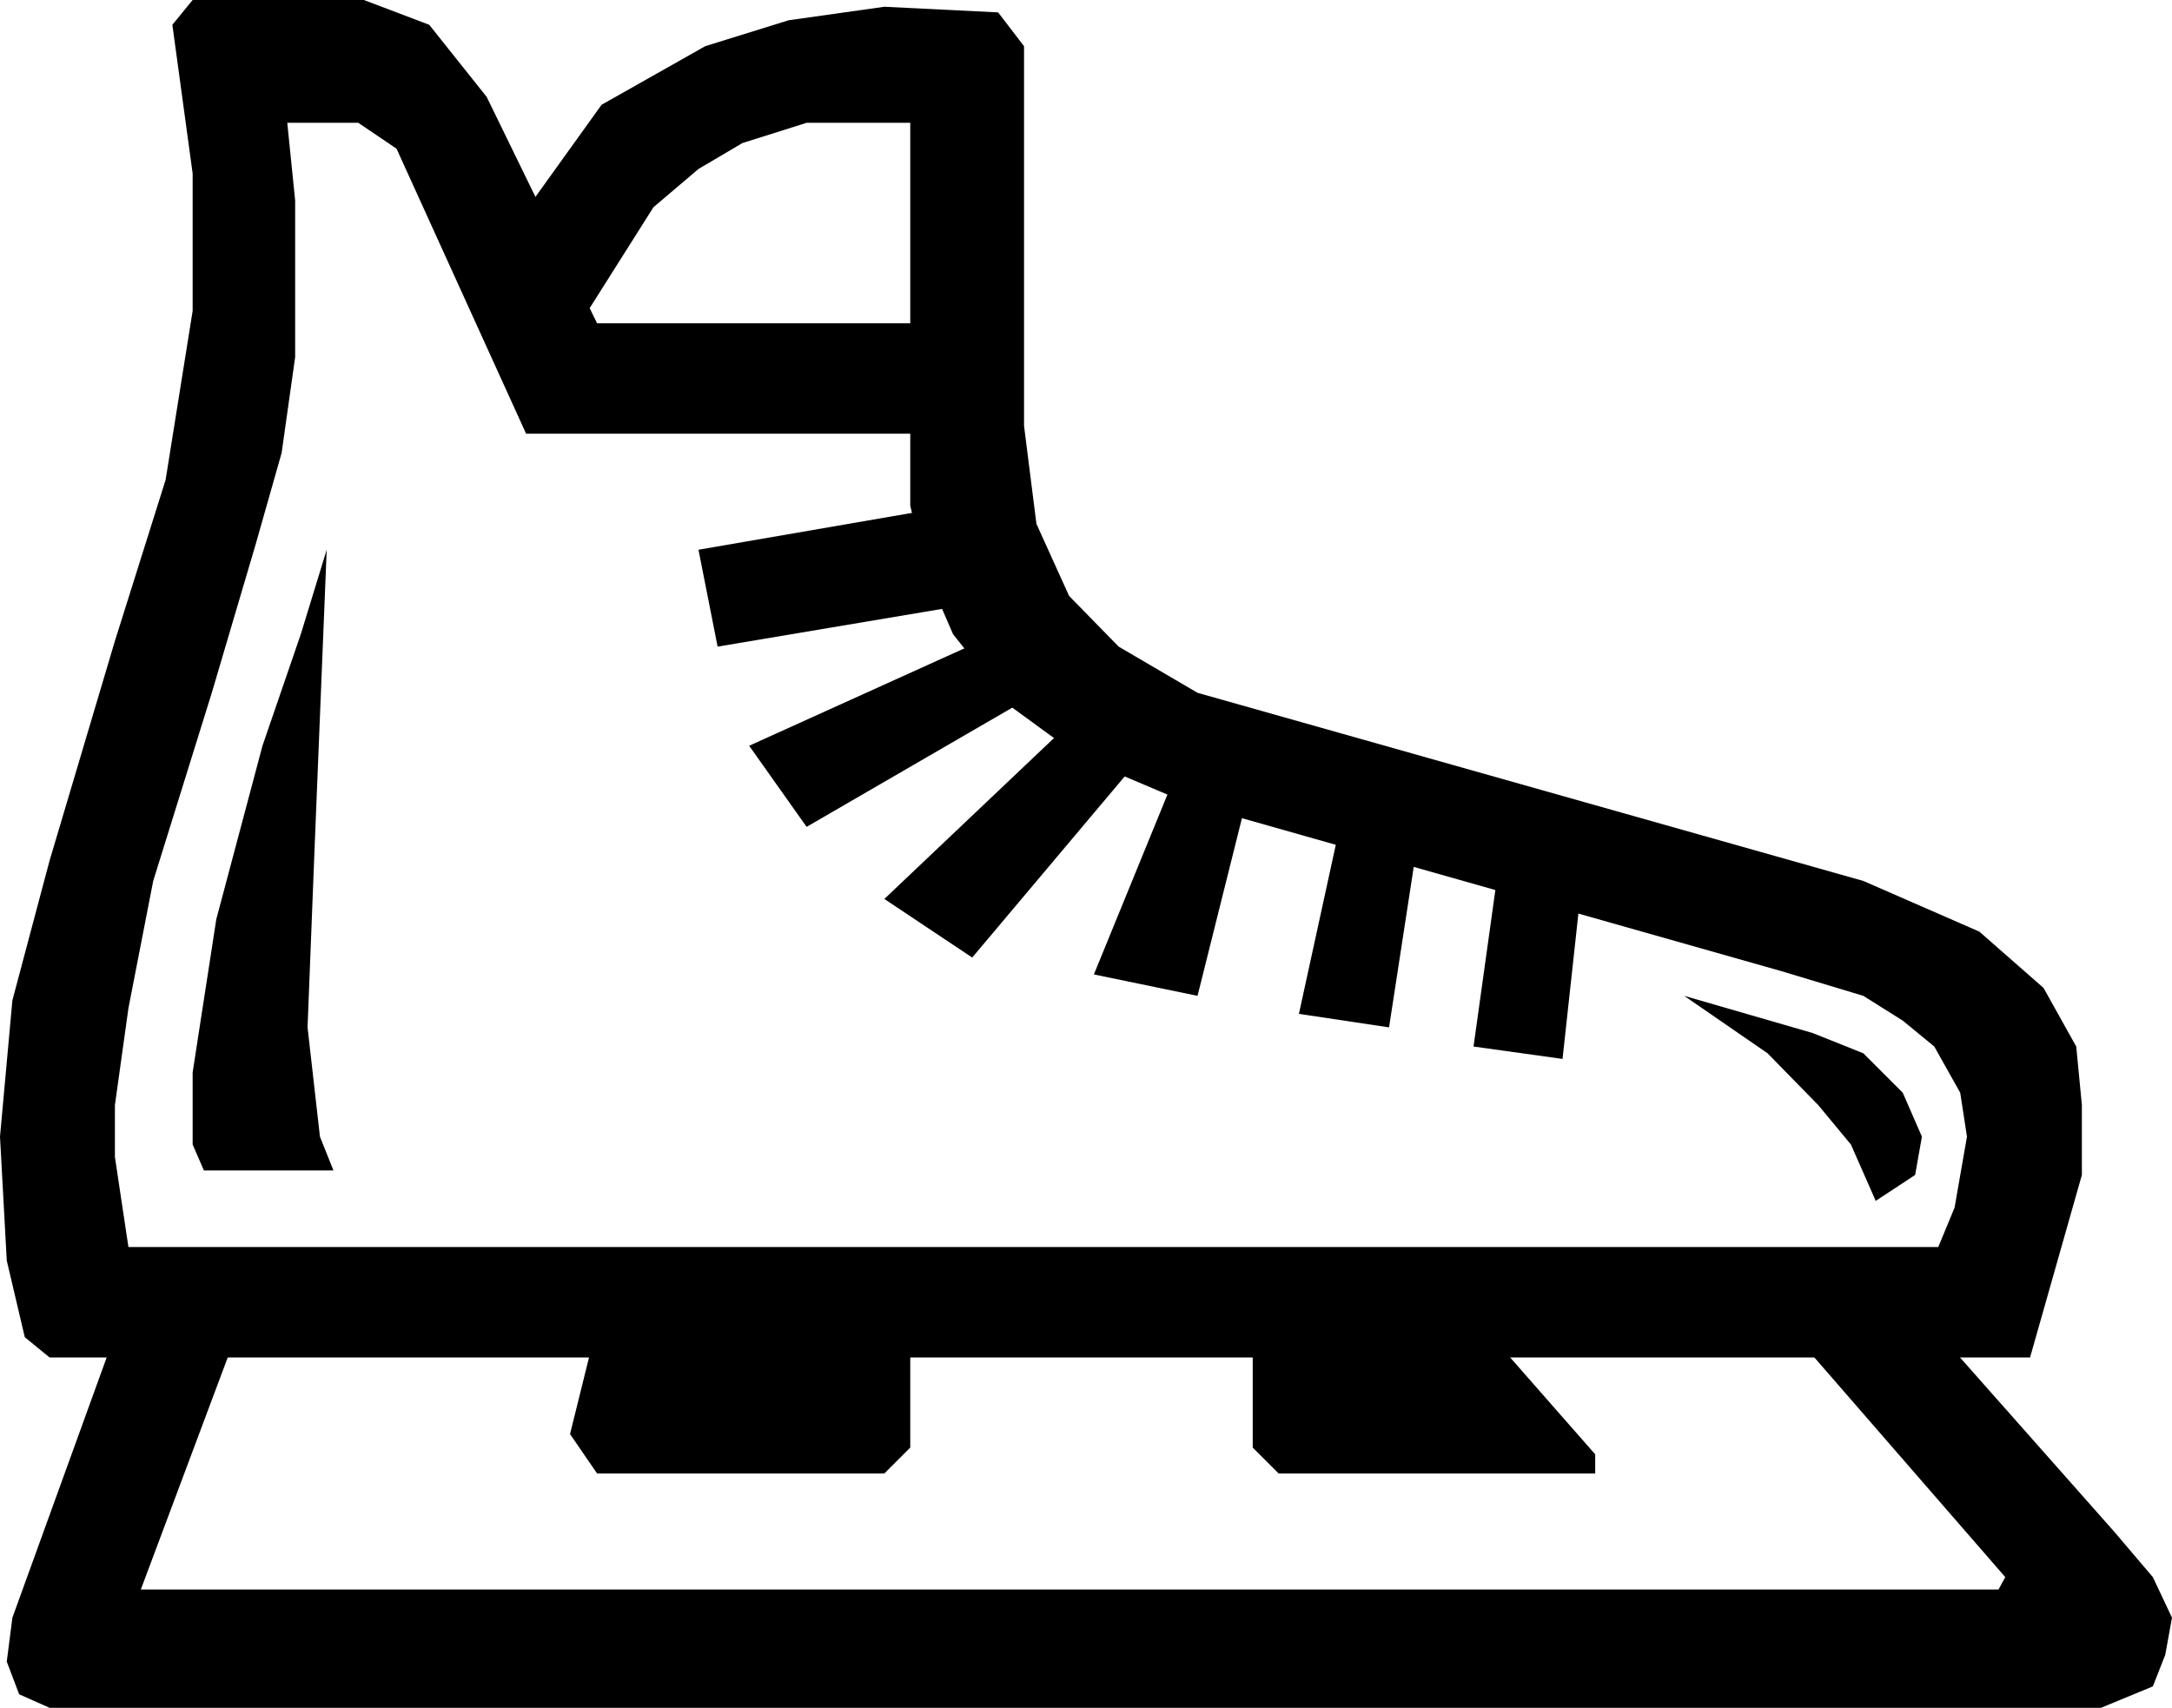
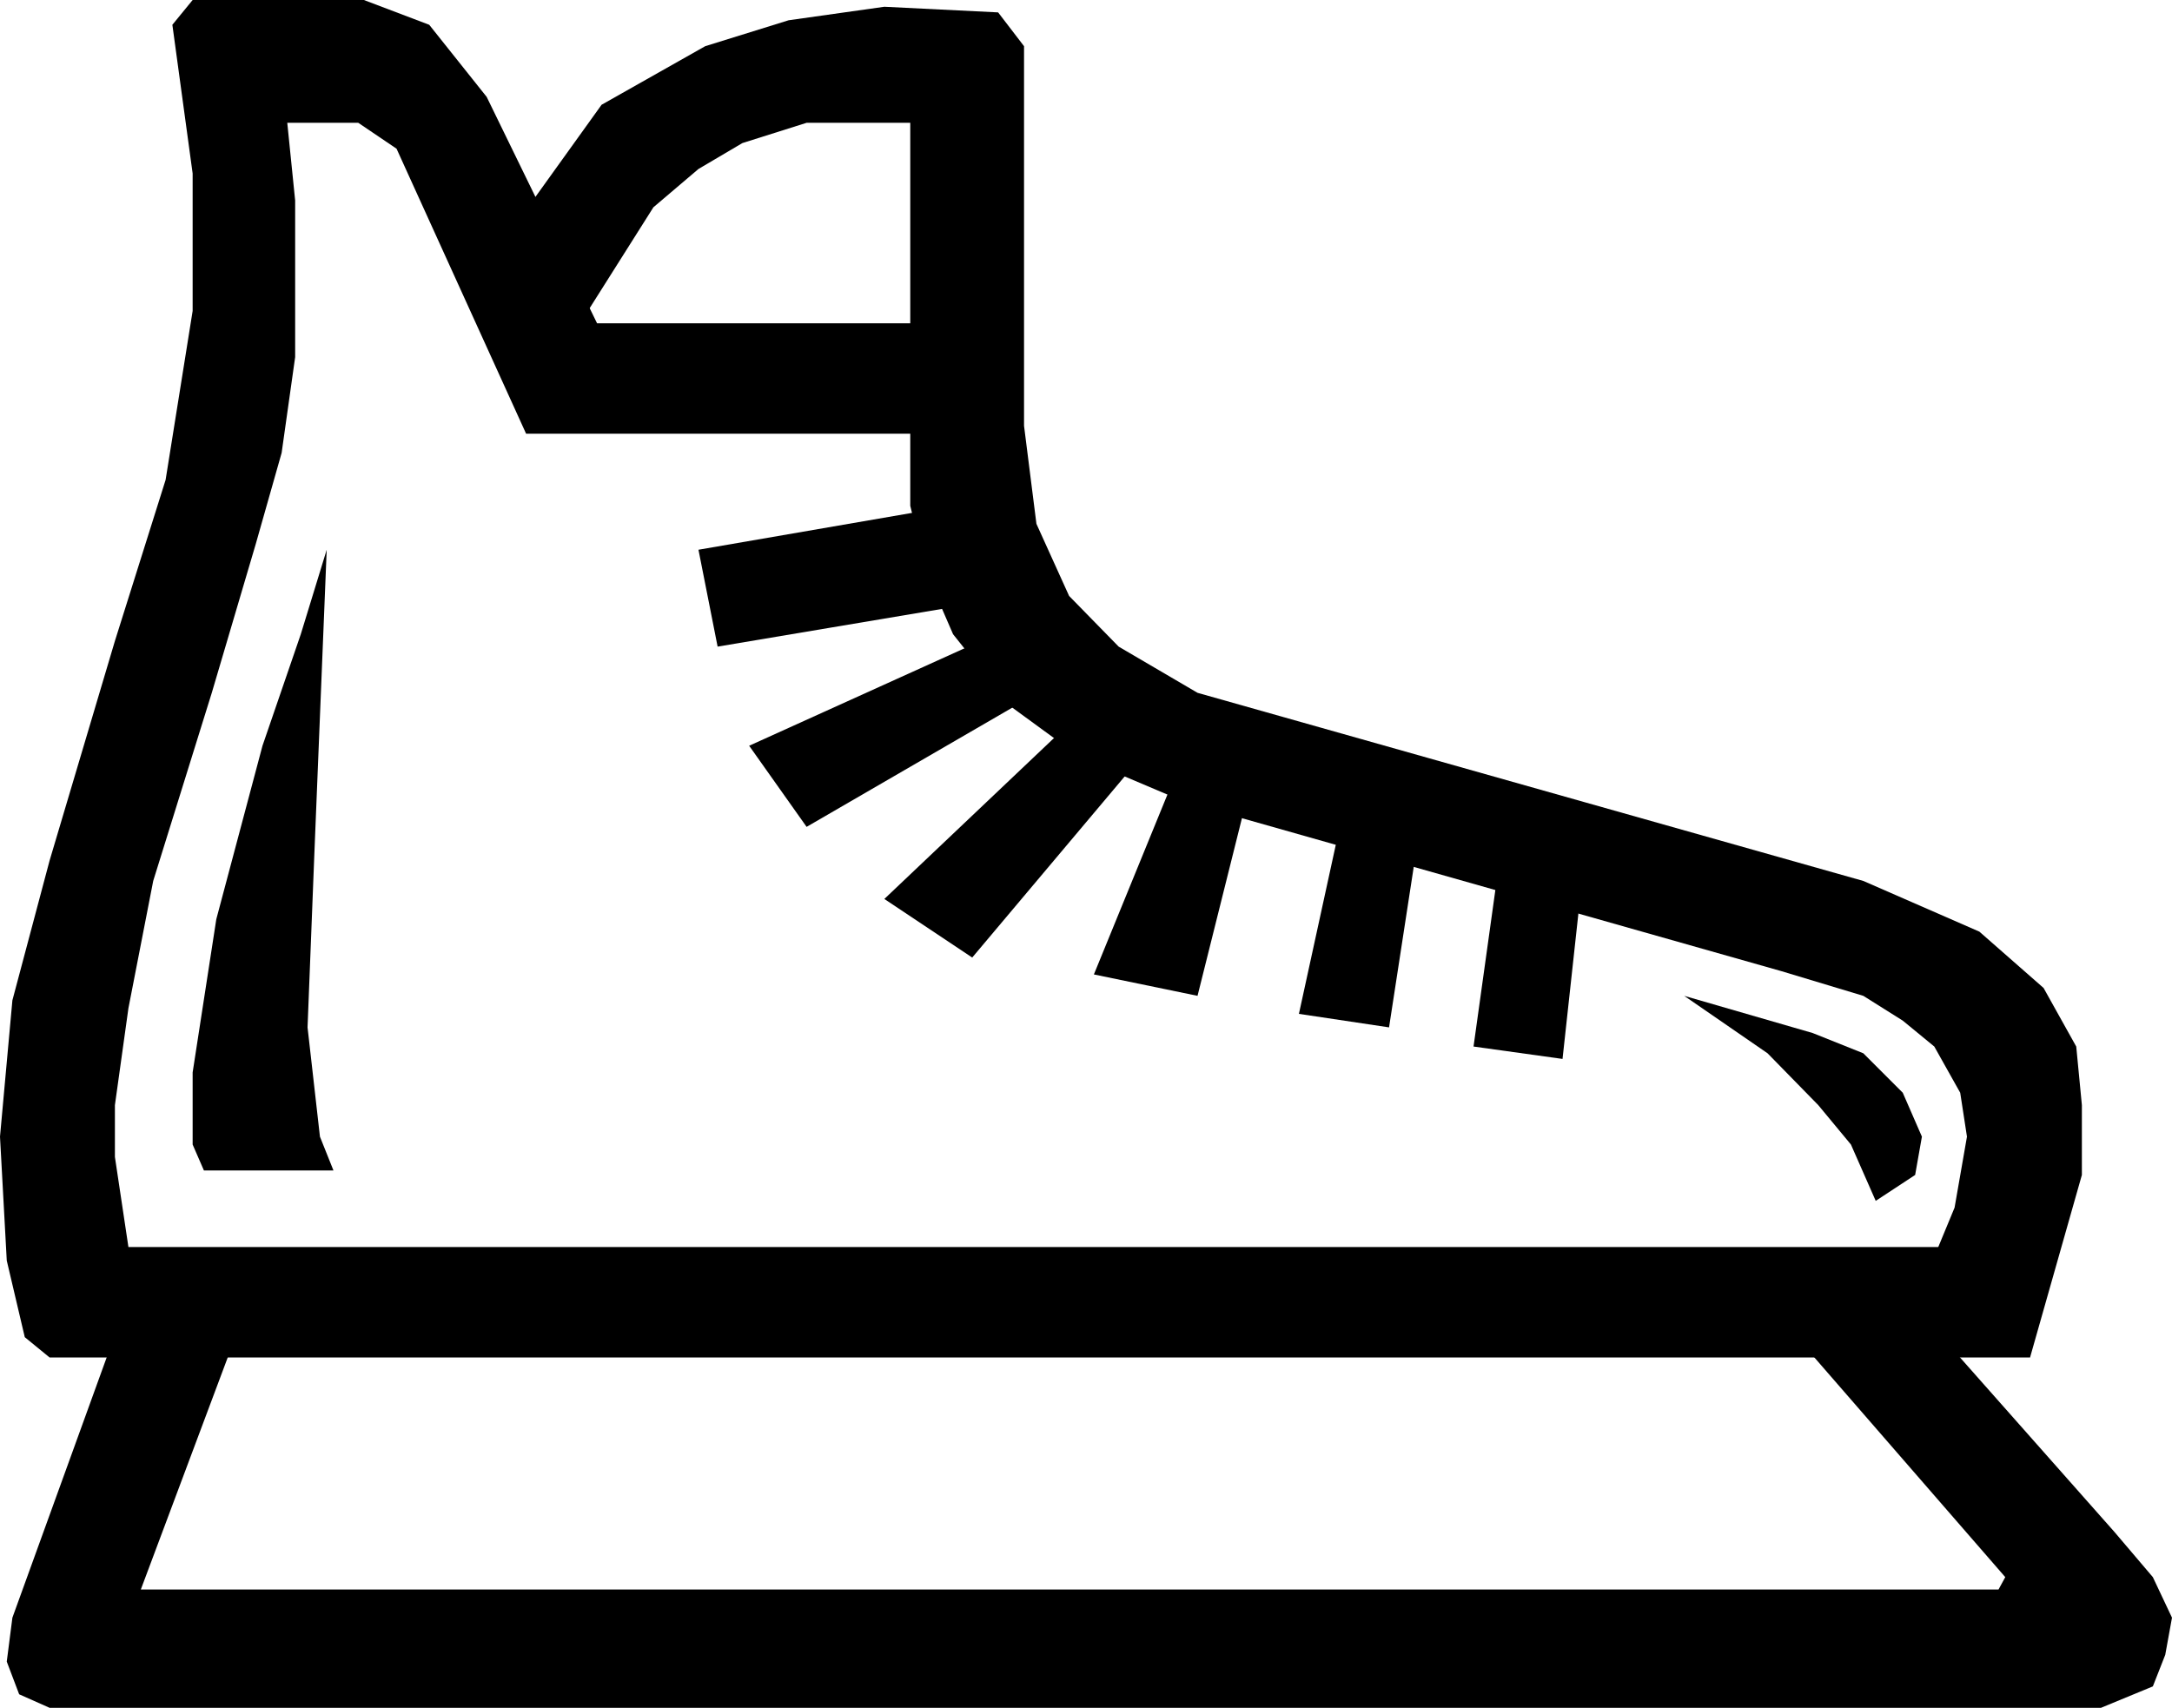
<svg xmlns="http://www.w3.org/2000/svg" width="1.928in" height="1.516in" fill-rule="evenodd" stroke-linecap="round" preserveAspectRatio="none" viewBox="0 0 1928 1516">
  <style>.pen1{stroke:none}.brush2{fill:#000}</style>
-   <path d="m1569 935 45 46 29 35 22 50 35-23 6-34-17-39-35-35-45-18-114-33 74 51zM290 488l-11 271-6 153 11 97 12 30H181l-10-23v-64l21-136 41-154 34-99 23-75z" class="pen1 brush2" />
+   <path d="m1569 935 45 46 29 35 22 50 35-23 6-34-17-39-35-35-45-18-114-33 74 51M290 488l-11 271-6 153 11 97 12 30H181l-10-23v-64l21-136 41-154 34-99 23-75z" class="pen1 brush2" />
  <path d="m171 0-18 22 18 132v122l-24 150-45 143-58 195-33 124-11 121 6 110 16 68 22 18h1758l-50-98H114l-12-80v-46l12-86 22-113 52-167 39-132 23-81 12-85V178l-7-69h63l34 23 115 253h390v-98H530L432 86l-51-64-58-22H171z" class="pen1 brush2" />
  <path d="m1711 1130 24-58 11-63-6-39-23-41-28-23-35-22-73-22-529-150-92-39-63-46-51-64-23-53-15-61V109h-92l-57 18-39 23-40 34-91 144-62-86L534 93l92-52 74-23 85-12 101 5 23 30v337l11 87 29 64 44 45 70 41 591 167 103 45 57 50 29 52 5 52v62l-46 162-91-75z" class="pen1 brush2" />
  <path d="m846 449-226 39 17 86 238-40-29-85zm51 108L665 662l51 72 226-131-45-46zm63 75L785 798l78 52 165-196-68-22zm85 52-74 181 92 19 50-200h-68zm108 216 41-188 67 18-28 182-80-12zm155 29 23-165 74 11-18 165-79-11zM107 1171l-96 265-5 39 11 29 27 12h1821l46-19 11-28 6-33-17-36-34-40-177-200-119 11 199 229-6 11H125l97-259-115 19z" class="pen1 brush2" />
-   <path d="m534 1160-28 113 24 35h255l23-23v-125H534zm767 0 115 131v17h-281l-23-23v-125h189z" class="pen1 brush2" />
</svg>